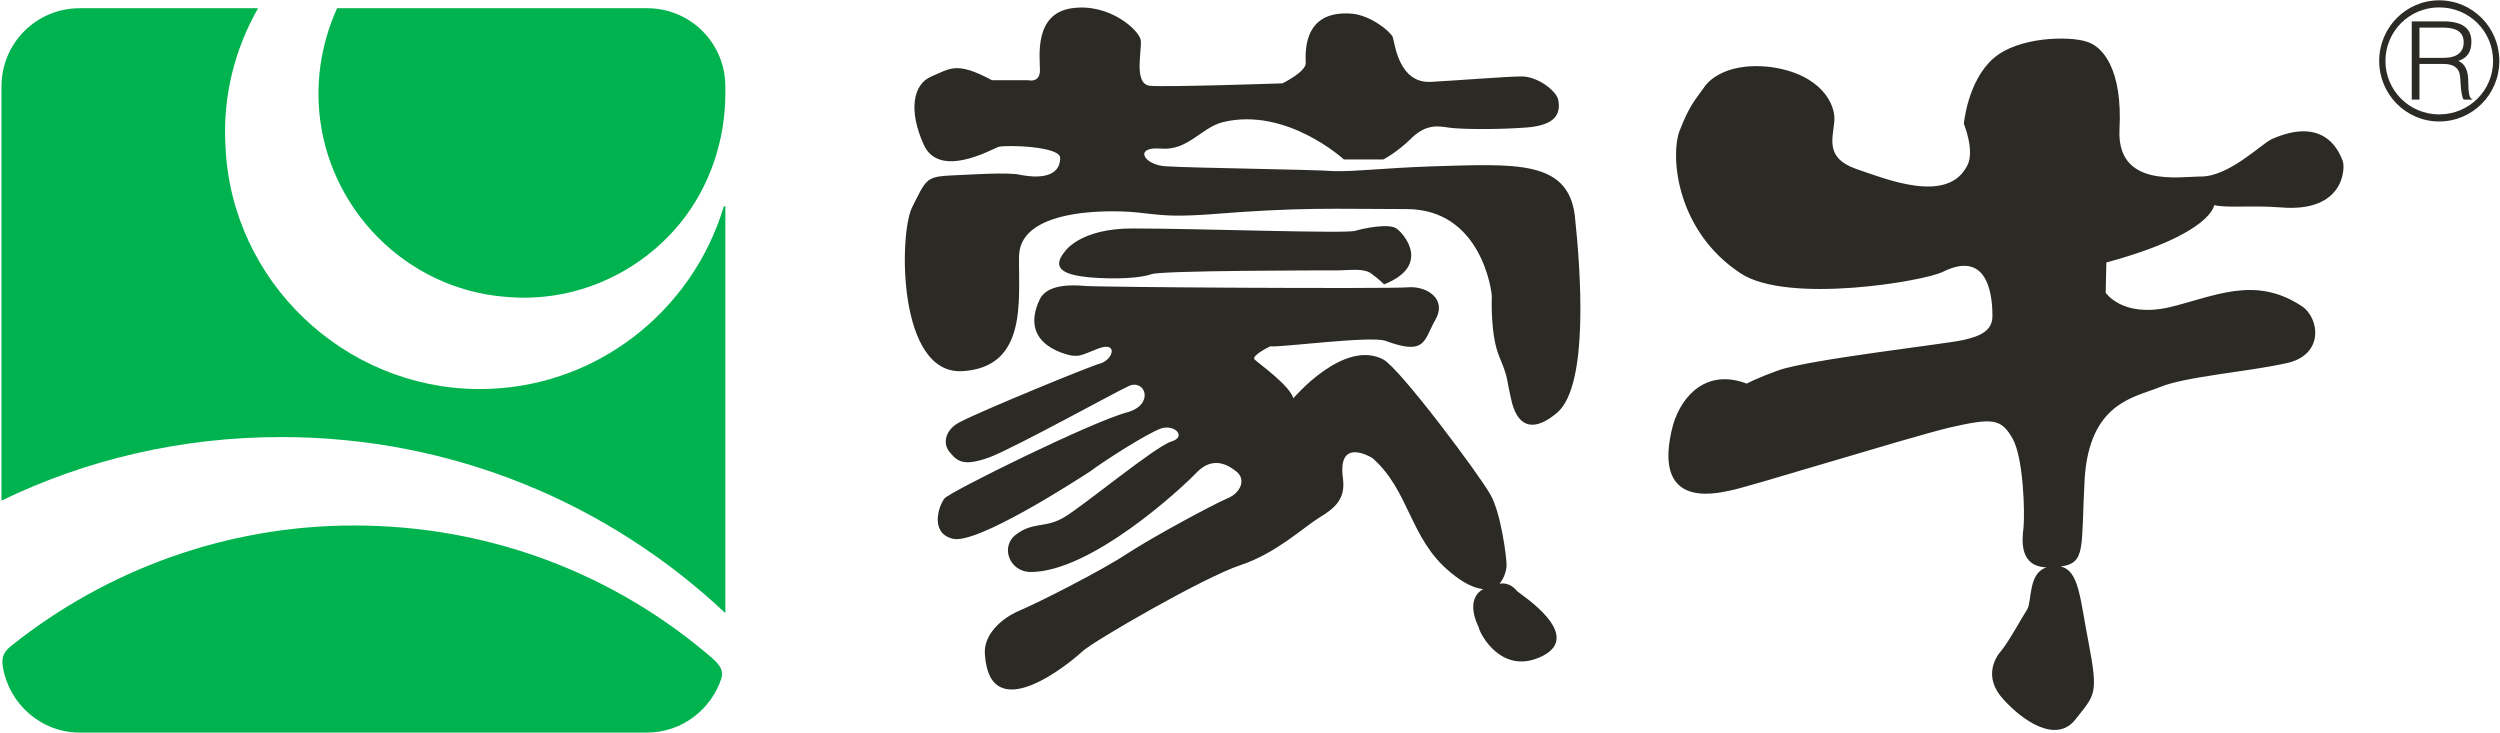
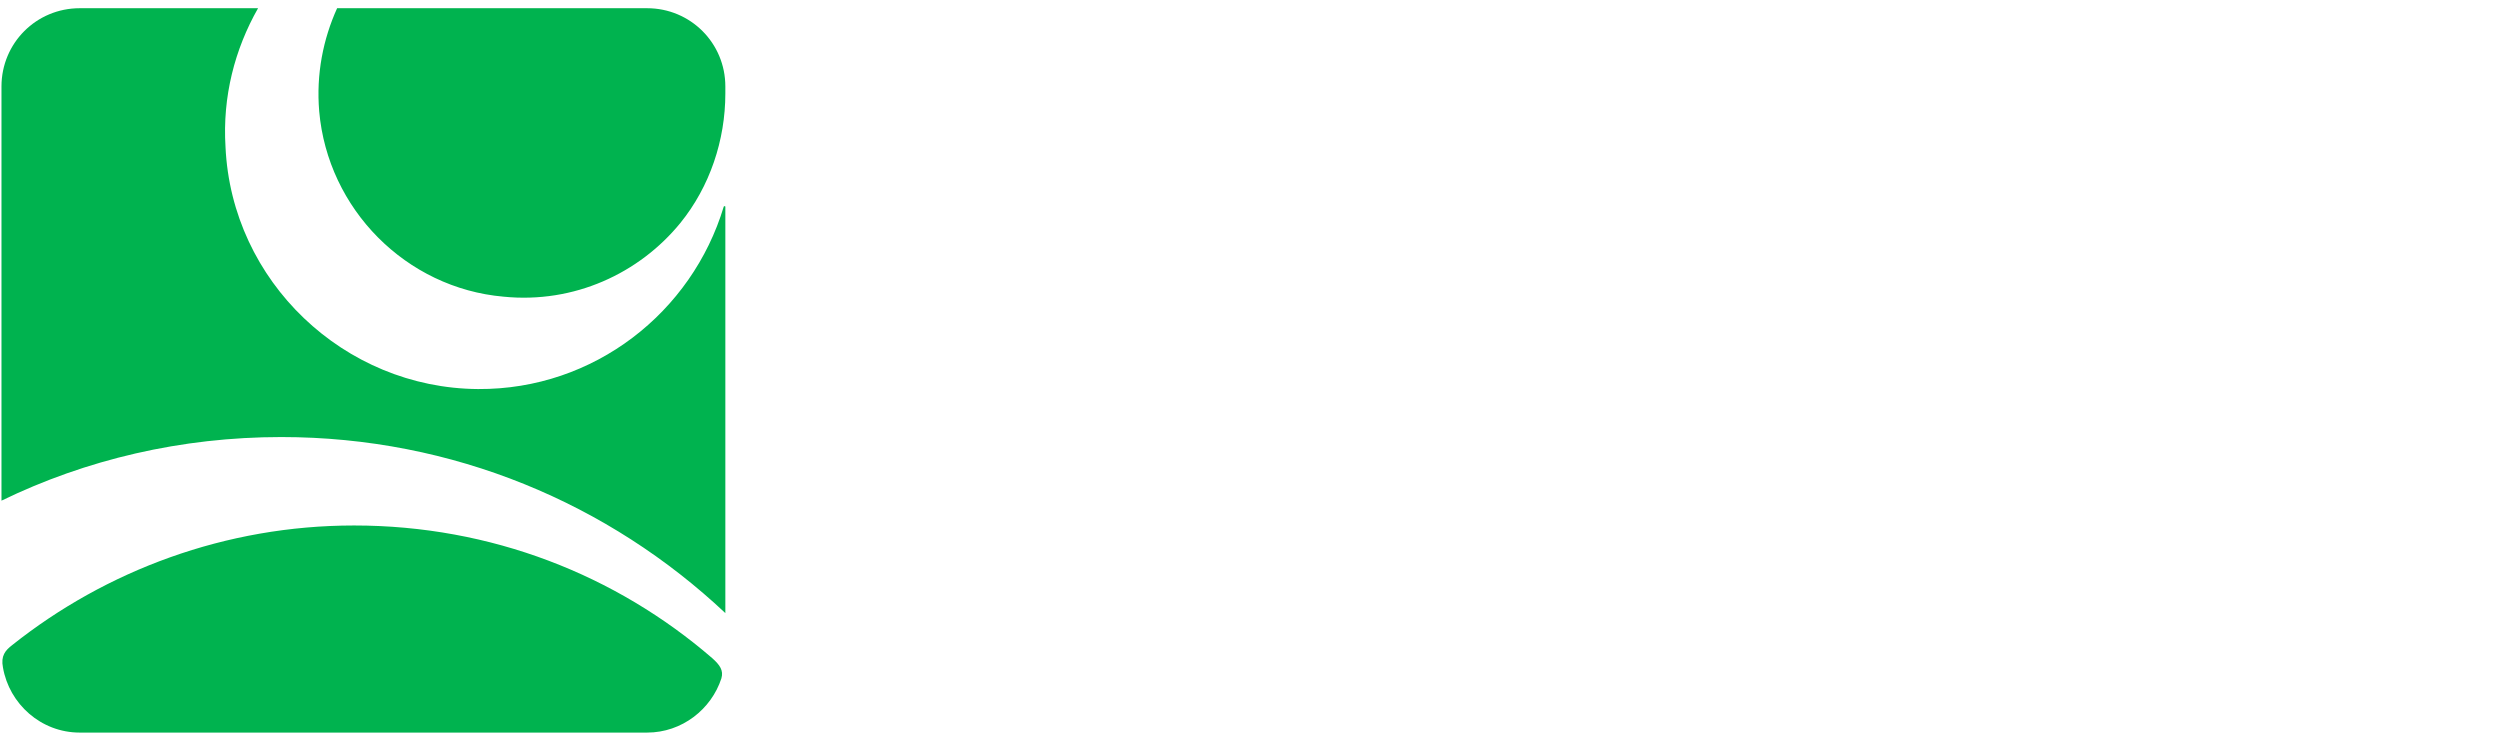
<svg xmlns="http://www.w3.org/2000/svg" version="1.2" viewBox="0 0 1521 446" width="1521" height="446">
  <title>2024092300438-111-pdf-svg-svg</title>
  <defs>
    <clipPath clipPathUnits="userSpaceOnUse" id="cp1">
      <path d="m9311.46-2929.63v7625.51l-11391.85-0.01v-7625.49z" />
    </clipPath>
  </defs>
  <style>
		.s0 { fill: #00b34f } 
		.s1 { fill: #2c2a25 } 
	</style>
  <g id="Clip-Path: Clip-Path: Page 1" clip-path="url(#cp1)">
    <g id="Clip-Path: Page 1">
      <g id="Page 1">
        <path id="Path 92" fill-rule="evenodd" class="s0" d="m440.3 125.8c0-0.5 1-0.5 1 0v247.2c-70.7-66.5-165.5-107.1-270.2-107.1-60.8 0-118.8 13.7-170.2 38.7v-252c0-26.4 21.2-47.6 47.6-47.6h108.5c-14.2 25-21.7 53.8-19.8 84.4 3.7 81.7 72.1 146.8 153.7 147.3 70.7 0.4 130.1-46.8 149.4-110.9zm-246.1-58.1c-1.9-22.6 2.4-43.9 10.9-62.7h188.6c26.4 0 47.6 21.2 47.6 47.6v4.3c0 28.3-9.4 56.6-27.4 78.8-25 30.6-64.6 49.1-107.5 44.8-59.4-5.2-107-53.3-112.2-112.8zm244.7 345c-6.1 18.8-24 33-45.2 33h-345.2c-23.6 0-42.9-17.5-46.7-39.6-1.4-7.1 1.4-10.4 5.7-13.7 57-45.3 129.7-72.7 207.9-72.7 83.5 0 159.4 30.2 217.9 80.7 4.7 4.2 7 7.5 5.6 12.3z" />
-         <path id="Path 91" fill-rule="evenodd" class="s1" d="m1281.5 159.7l-0.4 18.4c0 0 9.9 15.1 38.1 9 27.9-6.6 52.4-19.8 81.1-0.9 10.9 7 14.2 30.2-9.9 34.9-23.5 5.2-61.3 8-76.8 14.6-15.1 6.1-42.4 9.4-45.3 55.7-2.3 42.5 1 51-14.6 53.3 11.3 2.4 11.8 19.8 17 46.3 6.1 32 3.8 31.6-8 46.7-11.8 15.1-32.6 0.4-43.9-12.3-11.8-12.7-5.6-24.5-1.4-29.3 4.2-4.7 13.7-22.1 16-25.4 2.9-5.2 0.5-22.2 11.8-25.5-16.5-0.5-15.1-16.1-14.1-24.1 0.9-8.9 0-42.4-6.6-54.2-7.1-12.3-11.8-12.8-38.7-6.7-27.3 6.7-124.5 36.9-133.4 38.3-9 1.9-48.1 11.3-34.5-40.1 5.7-18.9 21.3-34 44.8-25 0 0 6.2-3.4 19.4-8.1 18.4-6.6 101.8-16 112.2-18.4 10.4-2.3 17.9-5.6 17.9-14.6 0-8.5-0.9-41.5-30.2-26.9-11.3 5.7-94.3 19.8-123 0.9-38.7-25.4-42.9-70.3-37.3-86.3 6.2-16.1 9.5-18.9 15.1-26.9 0 0 9.4-16 40.6-12.3 30.6 4.3 39.6 22.7 38.6 33.1-0.9 10.3-5.6 22.1 12.8 28.7 18.3 6.2 56.5 22.2 68.3-2.3 4.3-9-2.3-25-2.3-25 0 0 2.3-26 17.9-39.7 15.5-13.6 46.7-13.6 56.6-10.3 10.3 2.8 22.1 17.4 20.2 53.3-1.8 35.8 36.3 28.8 49.6 28.8 16.9 0 36.3-19.4 42.9-22.7 33.9-15.1 41.9 9.9 43.3 13.2 1.5 3.3 1.9 31.6-37.7 28.3-17.9-1.4-33 0.5-40.5-1.4 0 0-1.4 17.5-65.6 34.9zm-333.8 91.1c-13.7 11.8-23.6 9.9-27.8-5.7-3.8-16-1.9-14.1-7.6-27.8-5.6-13.2-4.7-34.9-4.7-37.3 0-2.3-6.1-52.8-51.9-52.8-45.2 0-62.7-1.4-121.1 3.3-21.3 1.4-26.9 0.5-40.6-1-13.7-1.8-73.1-4.2-74 26-0.5 26.4 5.6 67.9-34.4 70.3-39.6 2.4-38.7-83.5-30.7-99.6 8-16 8.5-18.4 20.8-19.3 11.8-0.5 38.2-2.4 45.2-0.5 7.1 1.4 24.1 3.3 24.1-10.4 0-7-33-8-37.7-6.6-4.8 1.9-35.9 19.4-45.3-1.4-9.4-20.7-6.6-36.8 4.7-41.5 11.3-4.7 15.1-9.4 36.8 2.3h22.1c0 0 7.1 1.9 7.1-6.1 0-8-3.8-34.4 19.4-37.7 23.1-3.3 41 13.6 41.9 19.3 1 5.7-4.7 26.9 5.7 27.9 10.3 0.9 80.6-1.5 80.6-1.5 0 0 14.1-7 14.1-12.2 0-4.8-2.8-32.6 27.9-30.2 11.3 0.9 23.1 10.4 25 14.1 1.4 4.3 3.7 28.3 23.1 27.4 18.8-1 46.2-3.3 55.6-3.3 9.4 0 21.7 9 22.2 15.1 0.9 6.6-0.5 14.6-19.8 16-19.4 1.4-40.6 1-47.2 0-6.1-0.9-13.2-2.3-22.2 6.2-8.9 8.9-17.4 13.2-17.4 13.2h-24c0 0-34.9-32.1-73.6-22.7-13.2 3.3-21.2 17.5-37.7 16.1-17-1.4-10.4 10.4 3.7 10.8 14.7 1 88.7 1.9 101.4 2.9 12.8 0.4 30.7-1.9 59.9-2.9 50-1.4 82.5-4.2 86.8 29.8 3.7 34.4 8.5 102.8-10.4 119.8zm-285.3-82.1c-13.6-1.4-23.6-4.7-14.6-15.6 0 0 9-14.1 41-14.1 40.6 0 131.1 3.3 135.8 1.4 4.7-1.4 20.3-4.7 25-1.4 4.7 3.3 21.2 22.6-7.5 34 0 0-3.3-3.3-8-6.7-4.8-3.3-13.2-1.8-20.3-1.8-7.6 0-107.1 0-113.2 2.3-6.6 2.4-22.1 3.3-38.2 1.9zm276.3 230.3c-25 12.7-38.6-13.7-39.1-17.5 0 0-9-16.5 2.8-23.1-5.2-0.5-11.8-3.3-20.2-10.4-24.6-20.3-24.6-49.5-47.2-69.3 0 0-21.7-13.7-17.9 12.7 1.4 11.8-4.3 17.5-14.6 23.6-10.4 6.6-26.4 21.7-47.7 28.8-21.6 7-90.5 46.7-96.6 52.8-7.1 6.6-56.1 47.2-59 1.4-0.9-11.8 9.9-21.7 20.8-26.4 11.3-4.7 50.4-24.5 66-34.9 16-10.4 52.8-30.2 60.8-33.5 8-3.3 11.3-11.3 5.7-16.1-5.7-4.7-14.6-9.4-24.1 0-9.4 10-64.6 60.9-101.3 60.9-13.2 0-18.9-16-8.5-23.1 10.3-7.6 17.4-3.3 29.2-10.4 12.3-7.5 54.7-42.5 64.6-45.8 9.9-2.8 2.4-10.8-6.1-8-9 3.3-35.4 20.3-42.9 26-8 5.2-69.8 45.3-84 41-14.1-3.7-8-20.7-4.7-24.5 2.9-3.8 89.6-46.7 111.3-52.4 16.5-4.7 10.8-20.3 0.9-16-5.6 2.3-69.7 37.7-84.8 43.4-15.6 5.6-19.4 2.8-24.1-2.9-4.7-5.1-3.3-14.1 6.6-18.8 11.8-6.2 76.9-33.1 84.9-35.4 8-2.4 10.8-13.7-1.4-9-12.7 5.2-11.3 4.3-15.6 4.3 0 0-33.9-5.2-19.8-34.5 4.7-9.4 20.8-8.5 26.4-8 5.7 0.9 186.3 1.9 197.6 0.9 11.3-0.9 24 7.1 16.5 19.9-7.1 12.7-5.7 21.7-30.2 12.7-8.5-3.3-65.1 4.2-70.2 3.3 0 0-11.8 5.7-9.5 8 2.4 2.4 21.2 15.6 23.6 23.6 0 0 30.7-36.3 54.7-23.6 10.4 5.7 58.9 70.8 65.1 82.1 6.6 11.4 9.9 38.3 9.9 43 0 2.3-1 7.5-4.3 11.3 6.6-0.9 9.5 3.3 10.9 4.7 2.8 2.4 40.1 26.4 15.5 39.2zm545.3-325.1c-20.2 0-36.5-16.5-36.5-36.8 0-20.4 16.3-36.9 36.5-36.9 20.3 0 36.6 16.5 36.6 36.9 0 20.3-16.3 36.8-36.6 36.8zm32.8-36.8c0-18.1-14.6-32.6-32.8-32.6-18.1 0-32.7 14.5-32.7 32.6 0 18 14.6 32.5 32.7 32.5 18.2 0 32.8-14.5 32.8-32.5zm-12.7 23.1v0.4h-5.2q-1.4-1.8-1.9-9.9c0-2.8-0.5-4.7-0.5-5.6q-1.4-6.2-9.9-6.2h-14.6v21.7h-4.7v-47.6h19.3q17 0 17 12.3c0 6.1-2.3 9.9-8 11.8q6.1 2.3 6.1 12.7 0 10.4 2.4 10.4zm-5.2-34.5q0-8.9-12.3-8.9h-14.6v18.4h14.6c8.1 0 12.3-3.3 12.3-9.5z" />
      </g>
    </g>
  </g>
</svg>